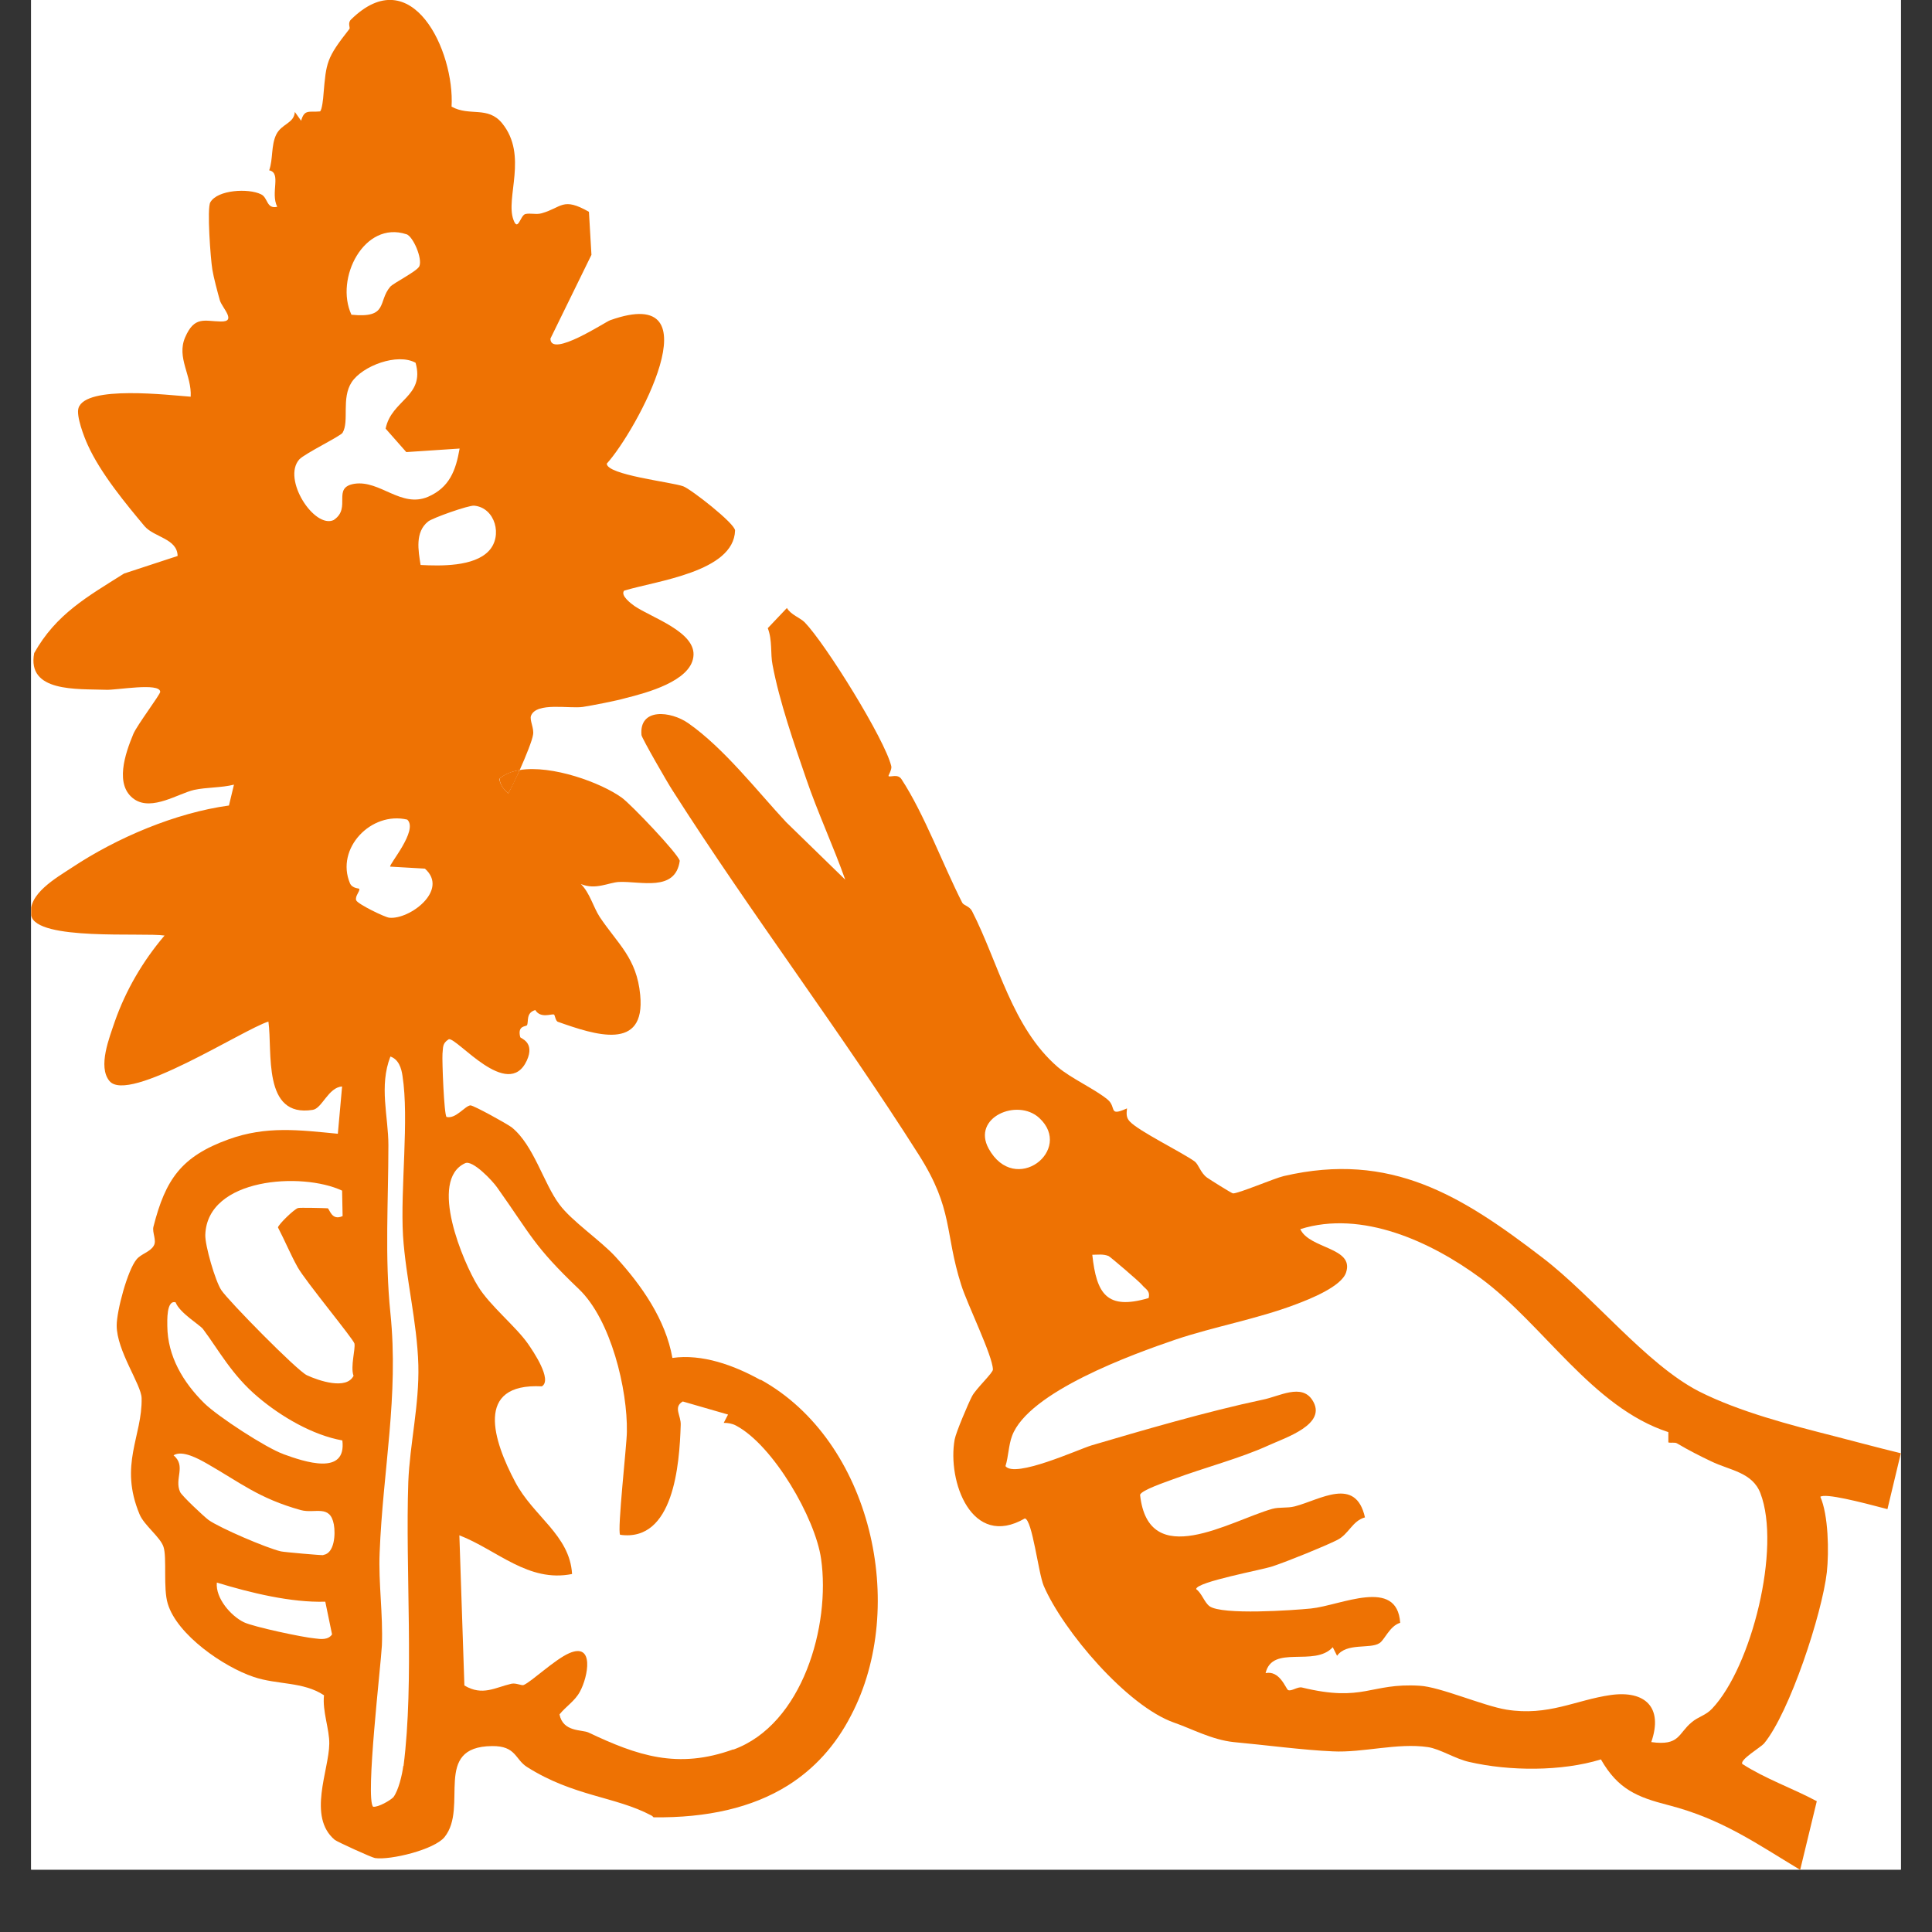
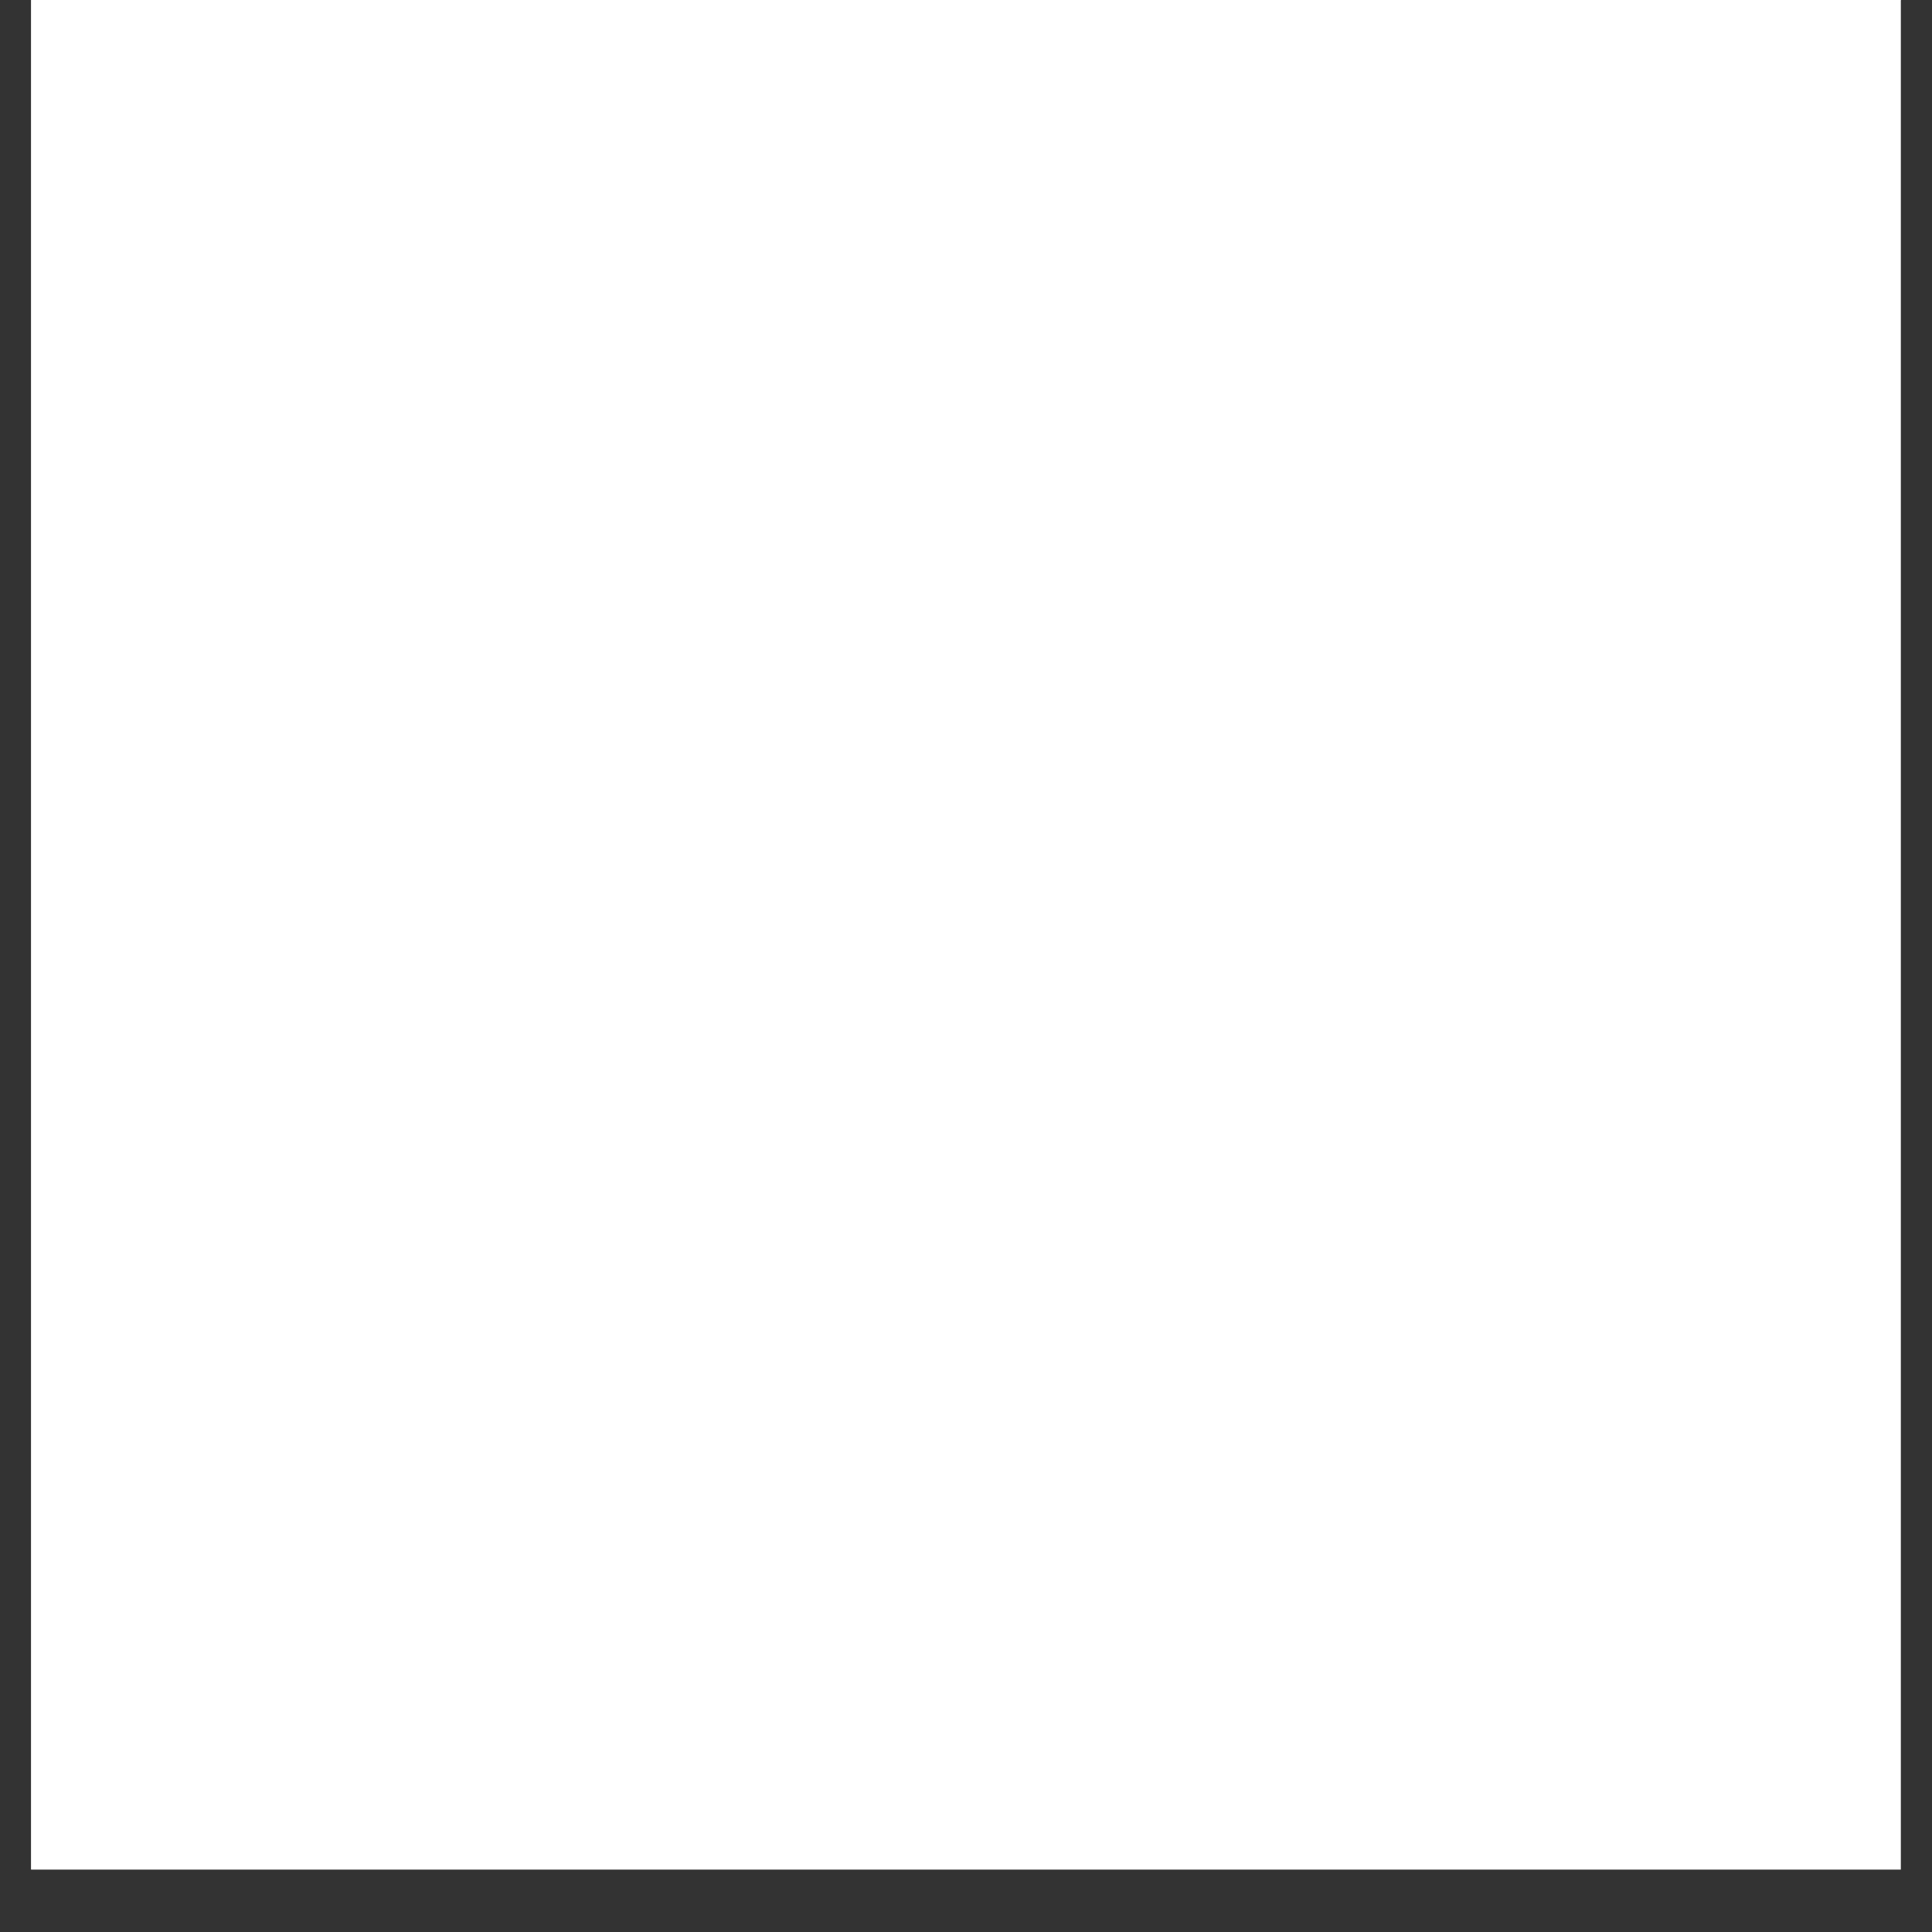
<svg xmlns="http://www.w3.org/2000/svg" width="40" zoomAndPan="magnify" viewBox="0 0 30 30" height="40" preserveAspectRatio="xMidYMid meet" version="1.0">
  <rect x="0" y="0" width="30" height="30" fill="#333333" stroke="none" />
  <defs>
    <clipPath id="5afb6de18d">
      <path d="M 0.484 0 L 29.516 0 L 29.516 29.031 L 0.484 29.031 Z M 0.484 0 " clip-rule="nonzero" />
    </clipPath>
    <clipPath id="d0b78c3361">
      <path d="M 9 9 L 29.516 9 L 29.516 29.031 L 9 29.031 Z M 9 9 " clip-rule="nonzero" />
    </clipPath>
    <clipPath id="bf229ce97d">
-       <path d="M 0.484 0 L 14 0 L 14 29 L 0.484 29 Z M 0.484 0 " clip-rule="nonzero" />
-     </clipPath>
+       </clipPath>
  </defs>
  <g clip-path="url(#5afb6de18d)">
-     <path fill="#ffffff" d="M 0.484 0 L 29.516 0 L 29.516 29.031 L 0.484 29.031 Z M 0.484 0 " fill-opacity="1" fill-rule="nonzero" />
+     <path fill="#ffffff" d="M 0.484 0 L 29.516 0 L 0.484 29.031 Z M 0.484 0 " fill-opacity="1" fill-rule="nonzero" />
    <path fill="#ffffff" d="M 0.484 0 L 29.516 0 L 29.516 29.031 L 0.484 29.031 Z M 0.484 0 " fill-opacity="1" fill-rule="nonzero" />
  </g>
  <g clip-path="url(#d0b78c3361)">
-     <path fill="#ee7203" d="M 29.309 23.43 L 29.516 22.566 C 29.133 22.473 28.758 22.371 28.484 22.301 C 27.809 22.129 27.004 21.922 26.375 21.602 C 25.555 21.176 24.738 20.129 23.949 19.527 C 22.695 18.566 21.598 17.875 19.934 18.262 C 19.785 18.297 19.23 18.535 19.145 18.531 C 19.121 18.527 18.785 18.316 18.742 18.285 C 18.641 18.211 18.613 18.082 18.551 18.035 C 18.344 17.887 17.684 17.566 17.543 17.414 C 17.484 17.352 17.492 17.289 17.5 17.211 C 17.203 17.344 17.344 17.195 17.199 17.074 C 17 16.91 16.633 16.746 16.426 16.57 C 15.715 15.957 15.504 14.949 15.094 14.148 C 15.055 14.07 14.961 14.059 14.941 14.016 C 14.641 13.426 14.352 12.641 14 12.102 C 13.941 12.008 13.824 12.074 13.797 12.051 C 13.789 12.047 13.852 11.949 13.84 11.898 C 13.742 11.484 12.824 10.004 12.496 9.664 C 12.422 9.59 12.281 9.547 12.219 9.441 L 11.922 9.754 C 11.996 9.945 11.961 10.152 11.996 10.324 C 12.102 10.891 12.332 11.551 12.516 12.086 C 12.695 12.613 12.938 13.133 13.125 13.66 L 12.207 12.766 C 11.762 12.289 11.246 11.621 10.688 11.23 C 10.414 11.039 9.922 10.988 9.961 11.414 C 9.965 11.461 10.375 12.172 10.445 12.277 C 11.668 14.195 13.055 16.02 14.266 17.93 C 14.809 18.785 14.664 19.129 14.926 19.953 C 15.02 20.254 15.414 21.051 15.418 21.266 C 15.418 21.32 15.156 21.562 15.094 21.68 C 15.035 21.793 14.844 22.242 14.824 22.352 C 14.707 22.996 15.086 24.059 15.914 23.578 C 16.031 23.602 16.121 24.418 16.207 24.625 C 16.508 25.324 17.504 26.496 18.234 26.75 C 18.496 26.84 18.82 27.016 19.156 27.051 C 19.625 27.094 20.242 27.176 20.695 27.195 C 21.164 27.219 21.699 27.059 22.172 27.129 C 22.359 27.156 22.598 27.312 22.812 27.359 C 23.438 27.504 24.25 27.508 24.859 27.32 C 25.125 27.785 25.422 27.906 25.91 28.031 C 26.742 28.246 27.27 28.625 27.953 29.035 L 28.211 27.969 C 27.832 27.766 27.418 27.625 27.055 27.391 C 27.008 27.328 27.344 27.129 27.391 27.074 C 27.789 26.594 28.293 25.059 28.367 24.414 C 28.402 24.094 28.391 23.523 28.266 23.242 C 28.344 23.184 28.879 23.32 29.309 23.434 Z M 17.215 19.504 C 17.246 19.52 17.703 19.91 17.734 19.953 C 17.789 20.02 17.863 20.039 17.836 20.156 C 17.184 20.348 17.027 20.09 16.961 19.484 C 17.047 19.484 17.129 19.469 17.215 19.504 Z M 15.352 17.836 C 15.086 17.352 15.797 17.047 16.137 17.359 C 16.676 17.855 15.762 18.578 15.352 17.836 Z M 26.586 26.531 C 26.488 26.637 26.371 26.656 26.27 26.742 C 26.055 26.918 26.086 27.113 25.641 27.051 C 25.828 26.512 25.547 26.246 25.012 26.32 C 24.465 26.398 24.043 26.652 23.391 26.547 C 23.031 26.488 22.355 26.191 22.043 26.176 C 21.273 26.129 21.18 26.438 20.215 26.203 C 20.148 26.188 20.047 26.27 20 26.242 C 19.965 26.219 19.871 25.934 19.652 25.98 C 19.758 25.531 20.41 25.891 20.695 25.578 L 20.762 25.711 C 20.91 25.504 21.273 25.609 21.418 25.516 C 21.496 25.473 21.578 25.246 21.742 25.199 C 21.695 24.488 20.82 24.93 20.355 24.977 C 20.082 25.004 18.977 25.082 18.781 24.941 C 18.699 24.879 18.664 24.742 18.574 24.676 C 18.574 24.562 19.613 24.375 19.766 24.32 C 20.02 24.234 20.566 24.012 20.762 23.914 C 20.945 23.824 20.996 23.617 21.195 23.562 C 21.051 22.918 20.5 23.289 20.105 23.391 C 19.984 23.422 19.871 23.398 19.754 23.43 C 19.098 23.617 17.832 24.406 17.703 23.211 C 17.727 23.137 18.105 23.012 18.207 22.973 C 18.711 22.785 19.25 22.648 19.695 22.445 C 19.957 22.324 20.621 22.117 20.379 21.742 C 20.211 21.477 19.863 21.684 19.609 21.734 C 18.754 21.914 17.711 22.219 16.945 22.445 C 16.742 22.508 15.758 22.957 15.613 22.766 C 15.66 22.617 15.66 22.445 15.715 22.297 C 15.969 21.613 17.59 21.027 18.254 20.801 C 18.844 20.602 19.527 20.48 20.121 20.254 C 20.34 20.172 20.832 19.977 20.902 19.758 C 21.031 19.367 20.332 19.395 20.191 19.086 C 21.148 18.785 22.223 19.281 22.992 19.848 C 23.965 20.566 24.727 21.855 25.906 22.238 L 25.906 22.398 C 25.949 22.41 26.008 22.391 26.043 22.414 C 26.227 22.523 26.406 22.613 26.57 22.691 C 26.859 22.832 27.211 22.859 27.336 23.188 C 27.66 24.035 27.199 25.883 26.586 26.531 Z M 26.586 26.531 " fill-opacity="1" fill-rule="nonzero" />
-   </g>
-   <path fill="#ee7203" d="M 7.758 12.094 C 7.762 12.176 7.812 12.25 7.891 12.32 C 7.938 12.246 8.004 12.105 8.07 11.957 C 7.945 11.977 7.836 12.02 7.758 12.09 Z M 7.758 12.094 " fill-opacity="1" fill-rule="nonzero" />
+     </g>
  <g clip-path="url(#bf229ce97d)">
-     <path fill="#ee7203" d="M 11.812 21.43 C 11.398 21.199 10.902 21.02 10.441 21.086 C 10.336 20.492 9.965 19.961 9.562 19.52 C 9.332 19.266 8.875 18.961 8.684 18.699 C 8.441 18.375 8.289 17.785 7.949 17.508 C 7.879 17.453 7.355 17.164 7.305 17.164 C 7.219 17.172 7.078 17.379 6.934 17.344 C 6.895 17.312 6.863 16.469 6.871 16.363 C 6.883 16.266 6.863 16.203 6.969 16.137 C 7.098 16.109 7.887 17.098 8.18 16.469 C 8.312 16.18 8.082 16.125 8.078 16.105 C 8.031 15.918 8.168 15.945 8.184 15.918 C 8.211 15.859 8.164 15.727 8.312 15.684 C 8.395 15.82 8.566 15.738 8.602 15.754 C 8.617 15.758 8.625 15.855 8.664 15.867 C 9.238 16.07 10.027 16.332 9.941 15.449 C 9.887 14.875 9.594 14.66 9.312 14.238 C 9.211 14.082 9.16 13.867 9.02 13.727 C 9.25 13.824 9.449 13.703 9.613 13.695 C 9.945 13.68 10.488 13.855 10.555 13.367 C 10.531 13.258 9.793 12.484 9.656 12.387 C 9.332 12.152 8.57 11.875 8.07 11.957 C 8 12.105 7.934 12.246 7.891 12.32 C 7.812 12.25 7.762 12.172 7.754 12.094 C 7.836 12.02 7.945 11.98 8.07 11.957 C 8.168 11.738 8.266 11.492 8.277 11.41 C 8.297 11.309 8.219 11.18 8.246 11.113 C 8.332 10.898 8.84 11.008 9.051 10.977 C 9.203 10.953 9.566 10.883 9.715 10.84 C 10.043 10.758 10.715 10.578 10.766 10.203 C 10.824 9.816 10.113 9.59 9.852 9.41 C 9.809 9.379 9.629 9.25 9.691 9.172 C 10.184 9.02 11.395 8.883 11.414 8.238 C 11.414 8.129 10.727 7.594 10.609 7.551 C 10.422 7.484 9.422 7.375 9.422 7.199 C 9.875 6.703 11.148 4.375 9.473 4.973 C 9.41 4.992 8.547 5.566 8.547 5.258 L 9.184 3.957 L 9.145 3.289 C 8.734 3.055 8.727 3.223 8.41 3.312 C 8.328 3.336 8.234 3.305 8.156 3.324 C 8.078 3.348 8.043 3.605 7.973 3.414 C 7.844 3.07 8.203 2.414 7.797 1.914 C 7.574 1.641 7.293 1.812 7.012 1.656 C 7.062 0.793 6.395 -0.629 5.449 0.305 C 5.395 0.359 5.441 0.43 5.426 0.449 C 5.066 0.906 5.066 0.969 5.023 1.465 C 5.02 1.523 5 1.711 4.969 1.73 C 4.801 1.746 4.727 1.691 4.676 1.875 L 4.578 1.738 C 4.566 1.918 4.375 1.918 4.289 2.09 C 4.207 2.262 4.242 2.469 4.18 2.645 C 4.375 2.684 4.195 2.996 4.305 3.211 C 4.133 3.25 4.164 3.066 4.051 3.016 C 3.859 2.922 3.379 2.945 3.266 3.141 C 3.211 3.23 3.27 4.023 3.297 4.184 C 3.316 4.305 3.379 4.539 3.414 4.664 C 3.449 4.781 3.684 5 3.426 4.992 C 3.176 4.988 3.02 4.902 2.875 5.238 C 2.738 5.555 2.98 5.828 2.961 6.16 C 2.633 6.137 1.332 5.977 1.219 6.336 C 1.18 6.457 1.305 6.785 1.363 6.91 C 1.562 7.352 1.965 7.836 2.246 8.172 C 2.395 8.344 2.754 8.363 2.758 8.633 L 1.926 8.906 C 1.355 9.266 0.871 9.535 0.531 10.141 C 0.414 10.754 1.195 10.695 1.648 10.711 C 1.805 10.719 2.48 10.594 2.488 10.742 C 2.488 10.785 2.129 11.258 2.07 11.398 C 1.945 11.699 1.77 12.199 2.09 12.414 C 2.363 12.594 2.766 12.324 3.012 12.266 C 3.211 12.223 3.434 12.234 3.633 12.184 L 3.555 12.508 C 2.727 12.621 1.816 13.008 1.121 13.469 C 0.879 13.629 0.422 13.883 0.484 14.215 C 0.562 14.613 2.219 14.477 2.555 14.527 C 2.219 14.922 1.953 15.375 1.781 15.867 C 1.699 16.113 1.516 16.562 1.699 16.785 C 1.992 17.145 3.777 15.984 4.168 15.863 C 4.234 16.332 4.07 17.359 4.855 17.234 C 5 17.215 5.098 16.883 5.312 16.871 L 5.246 17.605 C 4.645 17.547 4.137 17.48 3.551 17.691 C 2.816 17.957 2.57 18.312 2.383 19.047 C 2.359 19.137 2.438 19.262 2.387 19.344 C 2.332 19.441 2.191 19.469 2.121 19.555 C 1.98 19.723 1.812 20.355 1.812 20.582 C 1.812 20.977 2.195 21.5 2.199 21.711 C 2.211 22.305 1.844 22.742 2.168 23.516 C 2.238 23.684 2.492 23.871 2.539 24.02 C 2.594 24.184 2.531 24.664 2.605 24.902 C 2.75 25.387 3.473 25.883 3.938 26.039 C 4.305 26.164 4.707 26.109 5.031 26.324 C 5.004 26.574 5.117 26.852 5.113 27.078 C 5.109 27.488 4.77 28.211 5.199 28.57 C 5.234 28.598 5.77 28.844 5.824 28.852 C 6.059 28.887 6.742 28.723 6.902 28.527 C 7.281 28.059 6.707 27.121 7.641 27.113 C 8.016 27.109 7.996 27.32 8.184 27.438 C 8.906 27.895 9.555 27.895 10.109 28.188 C 10.125 28.195 10.137 28.207 10.148 28.219 C 10.98 28.23 11.68 28.07 12.23 27.727 C 12.641 27.469 12.973 27.109 13.215 26.637 C 14.105 24.941 13.531 22.371 11.809 21.422 Z M 6.312 3.637 C 6.414 3.672 6.562 4.012 6.512 4.133 C 6.48 4.211 6.109 4.395 6.059 4.453 C 5.863 4.684 6.035 4.945 5.457 4.887 C 5.195 4.324 5.656 3.422 6.309 3.637 Z M 5.184 8.074 C 4.883 8.219 4.375 7.438 4.648 7.133 C 4.738 7.039 5.293 6.77 5.32 6.719 C 5.426 6.539 5.297 6.184 5.461 5.934 C 5.629 5.68 6.172 5.477 6.453 5.633 C 6.602 6.16 6.078 6.207 5.988 6.656 L 6.309 7.02 L 7.137 6.965 C 7.078 7.305 6.98 7.57 6.645 7.715 C 6.227 7.891 5.902 7.453 5.504 7.512 C 5.148 7.57 5.461 7.883 5.188 8.07 Z M 4.887 25.441 C 4.707 25.426 3.938 25.262 3.789 25.191 C 3.586 25.094 3.344 24.816 3.367 24.574 C 3.891 24.734 4.52 24.887 5.051 24.871 L 5.156 25.379 C 5.094 25.469 4.98 25.453 4.887 25.441 Z M 5.02 24.148 C 4.988 24.152 4.418 24.102 4.363 24.09 C 4.141 24.039 3.414 23.727 3.238 23.602 C 3.16 23.543 2.824 23.227 2.797 23.168 C 2.703 22.961 2.895 22.766 2.695 22.598 C 2.828 22.512 3.082 22.652 3.207 22.723 C 3.734 23.023 4.016 23.266 4.672 23.449 C 4.891 23.508 5.125 23.355 5.184 23.672 C 5.211 23.82 5.195 24.121 5.02 24.145 Z M 4.398 22.578 C 4.133 22.484 3.383 21.996 3.172 21.789 C 2.844 21.465 2.602 21.062 2.598 20.59 C 2.598 20.52 2.582 20.18 2.727 20.223 C 2.789 20.387 3.105 20.574 3.152 20.637 C 3.395 20.961 3.602 21.355 4.008 21.695 C 4.363 21.996 4.855 22.285 5.316 22.367 C 5.383 22.922 4.727 22.699 4.395 22.578 Z M 5.492 21.359 C 5.383 21.59 4.945 21.438 4.766 21.355 C 4.613 21.285 3.547 20.199 3.438 20.035 C 3.344 19.898 3.18 19.332 3.188 19.172 C 3.219 18.289 4.688 18.195 5.312 18.488 L 5.32 18.883 C 5.145 18.965 5.117 18.762 5.086 18.762 C 5.02 18.758 4.652 18.75 4.629 18.758 C 4.57 18.773 4.328 19.008 4.316 19.059 C 4.422 19.262 4.512 19.48 4.621 19.676 C 4.746 19.898 5.488 20.793 5.504 20.863 C 5.52 20.953 5.441 21.215 5.488 21.359 Z M 6.262 27.422 C 6.246 27.555 6.188 27.801 6.109 27.906 C 6.066 27.953 5.875 28.066 5.793 28.055 C 5.672 27.918 5.914 25.863 5.93 25.551 C 5.949 25.066 5.875 24.574 5.895 24.113 C 5.945 22.824 6.195 21.684 6.062 20.387 C 5.973 19.52 6.031 18.652 6.031 17.781 C 6.031 17.336 5.883 16.867 6.062 16.406 C 6.191 16.449 6.234 16.59 6.25 16.707 C 6.355 17.379 6.215 18.457 6.258 19.188 C 6.301 19.848 6.477 20.527 6.496 21.195 C 6.512 21.816 6.363 22.426 6.34 23.012 C 6.293 24.375 6.434 26.105 6.266 27.422 Z M 6.043 14.25 C 5.973 14.242 5.555 14.039 5.531 13.98 C 5.508 13.914 5.594 13.84 5.578 13.801 C 5.574 13.793 5.469 13.797 5.434 13.715 C 5.207 13.176 5.762 12.594 6.324 12.727 C 6.5 12.891 6.035 13.426 6.059 13.457 L 6.598 13.488 C 6.977 13.824 6.355 14.285 6.043 14.25 Z M 6.531 8.773 C 6.496 8.551 6.441 8.262 6.648 8.098 C 6.715 8.043 7.277 7.844 7.363 7.852 C 7.691 7.883 7.809 8.324 7.59 8.555 C 7.359 8.801 6.84 8.789 6.531 8.773 Z M 11.387 27.164 C 10.523 27.477 9.898 27.262 9.137 26.902 C 9.035 26.855 8.742 26.898 8.688 26.621 C 8.789 26.496 8.926 26.414 9.004 26.27 C 9.133 26.035 9.234 25.496 8.836 25.672 C 8.613 25.77 8.258 26.109 8.133 26.164 C 8.102 26.18 8.016 26.129 7.941 26.145 C 7.688 26.203 7.492 26.34 7.211 26.172 L 7.133 23.84 C 7.723 24.07 8.203 24.578 8.883 24.441 C 8.848 23.836 8.281 23.547 8 23.012 C 7.664 22.379 7.359 21.473 8.414 21.527 C 8.582 21.426 8.277 20.98 8.199 20.867 C 8.008 20.594 7.605 20.273 7.422 19.973 C 7.195 19.609 6.648 18.324 7.223 18.062 C 7.34 18.008 7.648 18.336 7.719 18.438 C 8.254 19.191 8.285 19.344 8.988 20.016 C 9.488 20.492 9.746 21.578 9.734 22.234 C 9.734 22.422 9.582 23.766 9.629 23.832 C 10.461 23.949 10.551 22.742 10.57 22.129 C 10.578 21.98 10.449 21.852 10.602 21.762 L 11.305 21.965 L 11.238 22.094 C 11.305 22.094 11.371 22.105 11.43 22.137 C 12.004 22.441 12.66 23.57 12.75 24.207 C 12.898 25.238 12.465 26.777 11.387 27.168 Z M 11.387 27.164 " fill-opacity="1" fill-rule="nonzero" />
-   </g>
+     </g>
</svg>